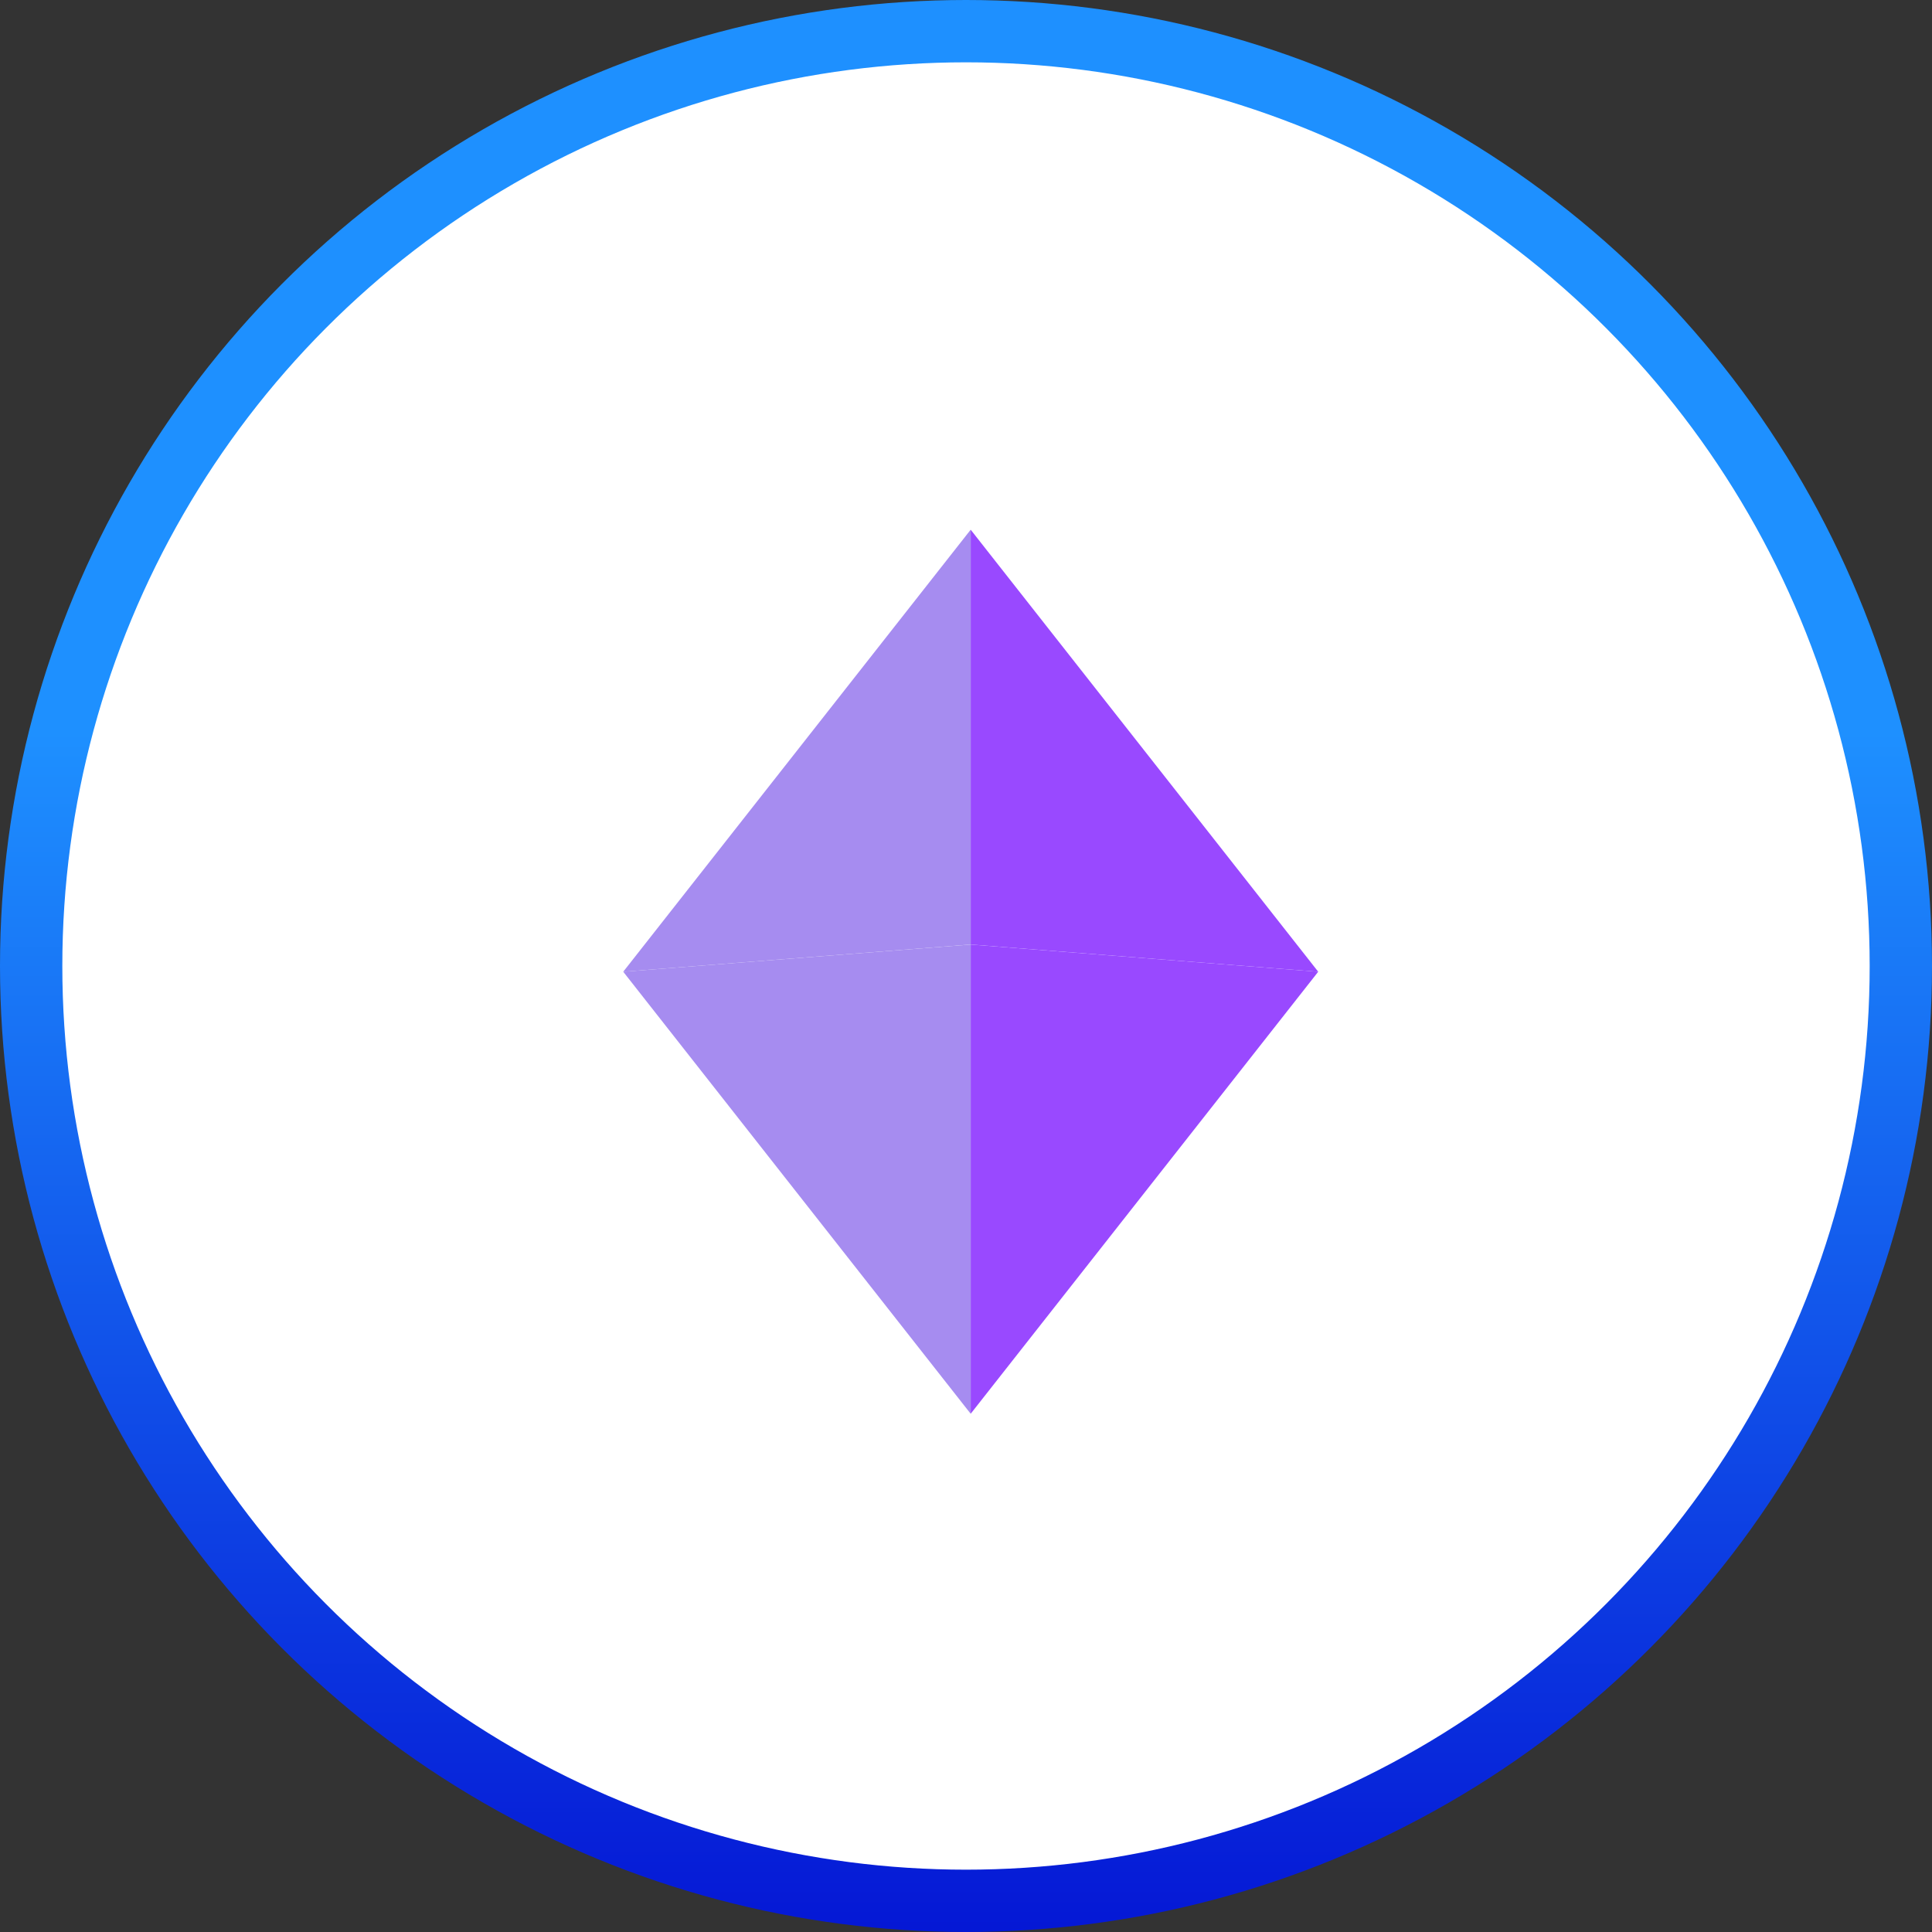
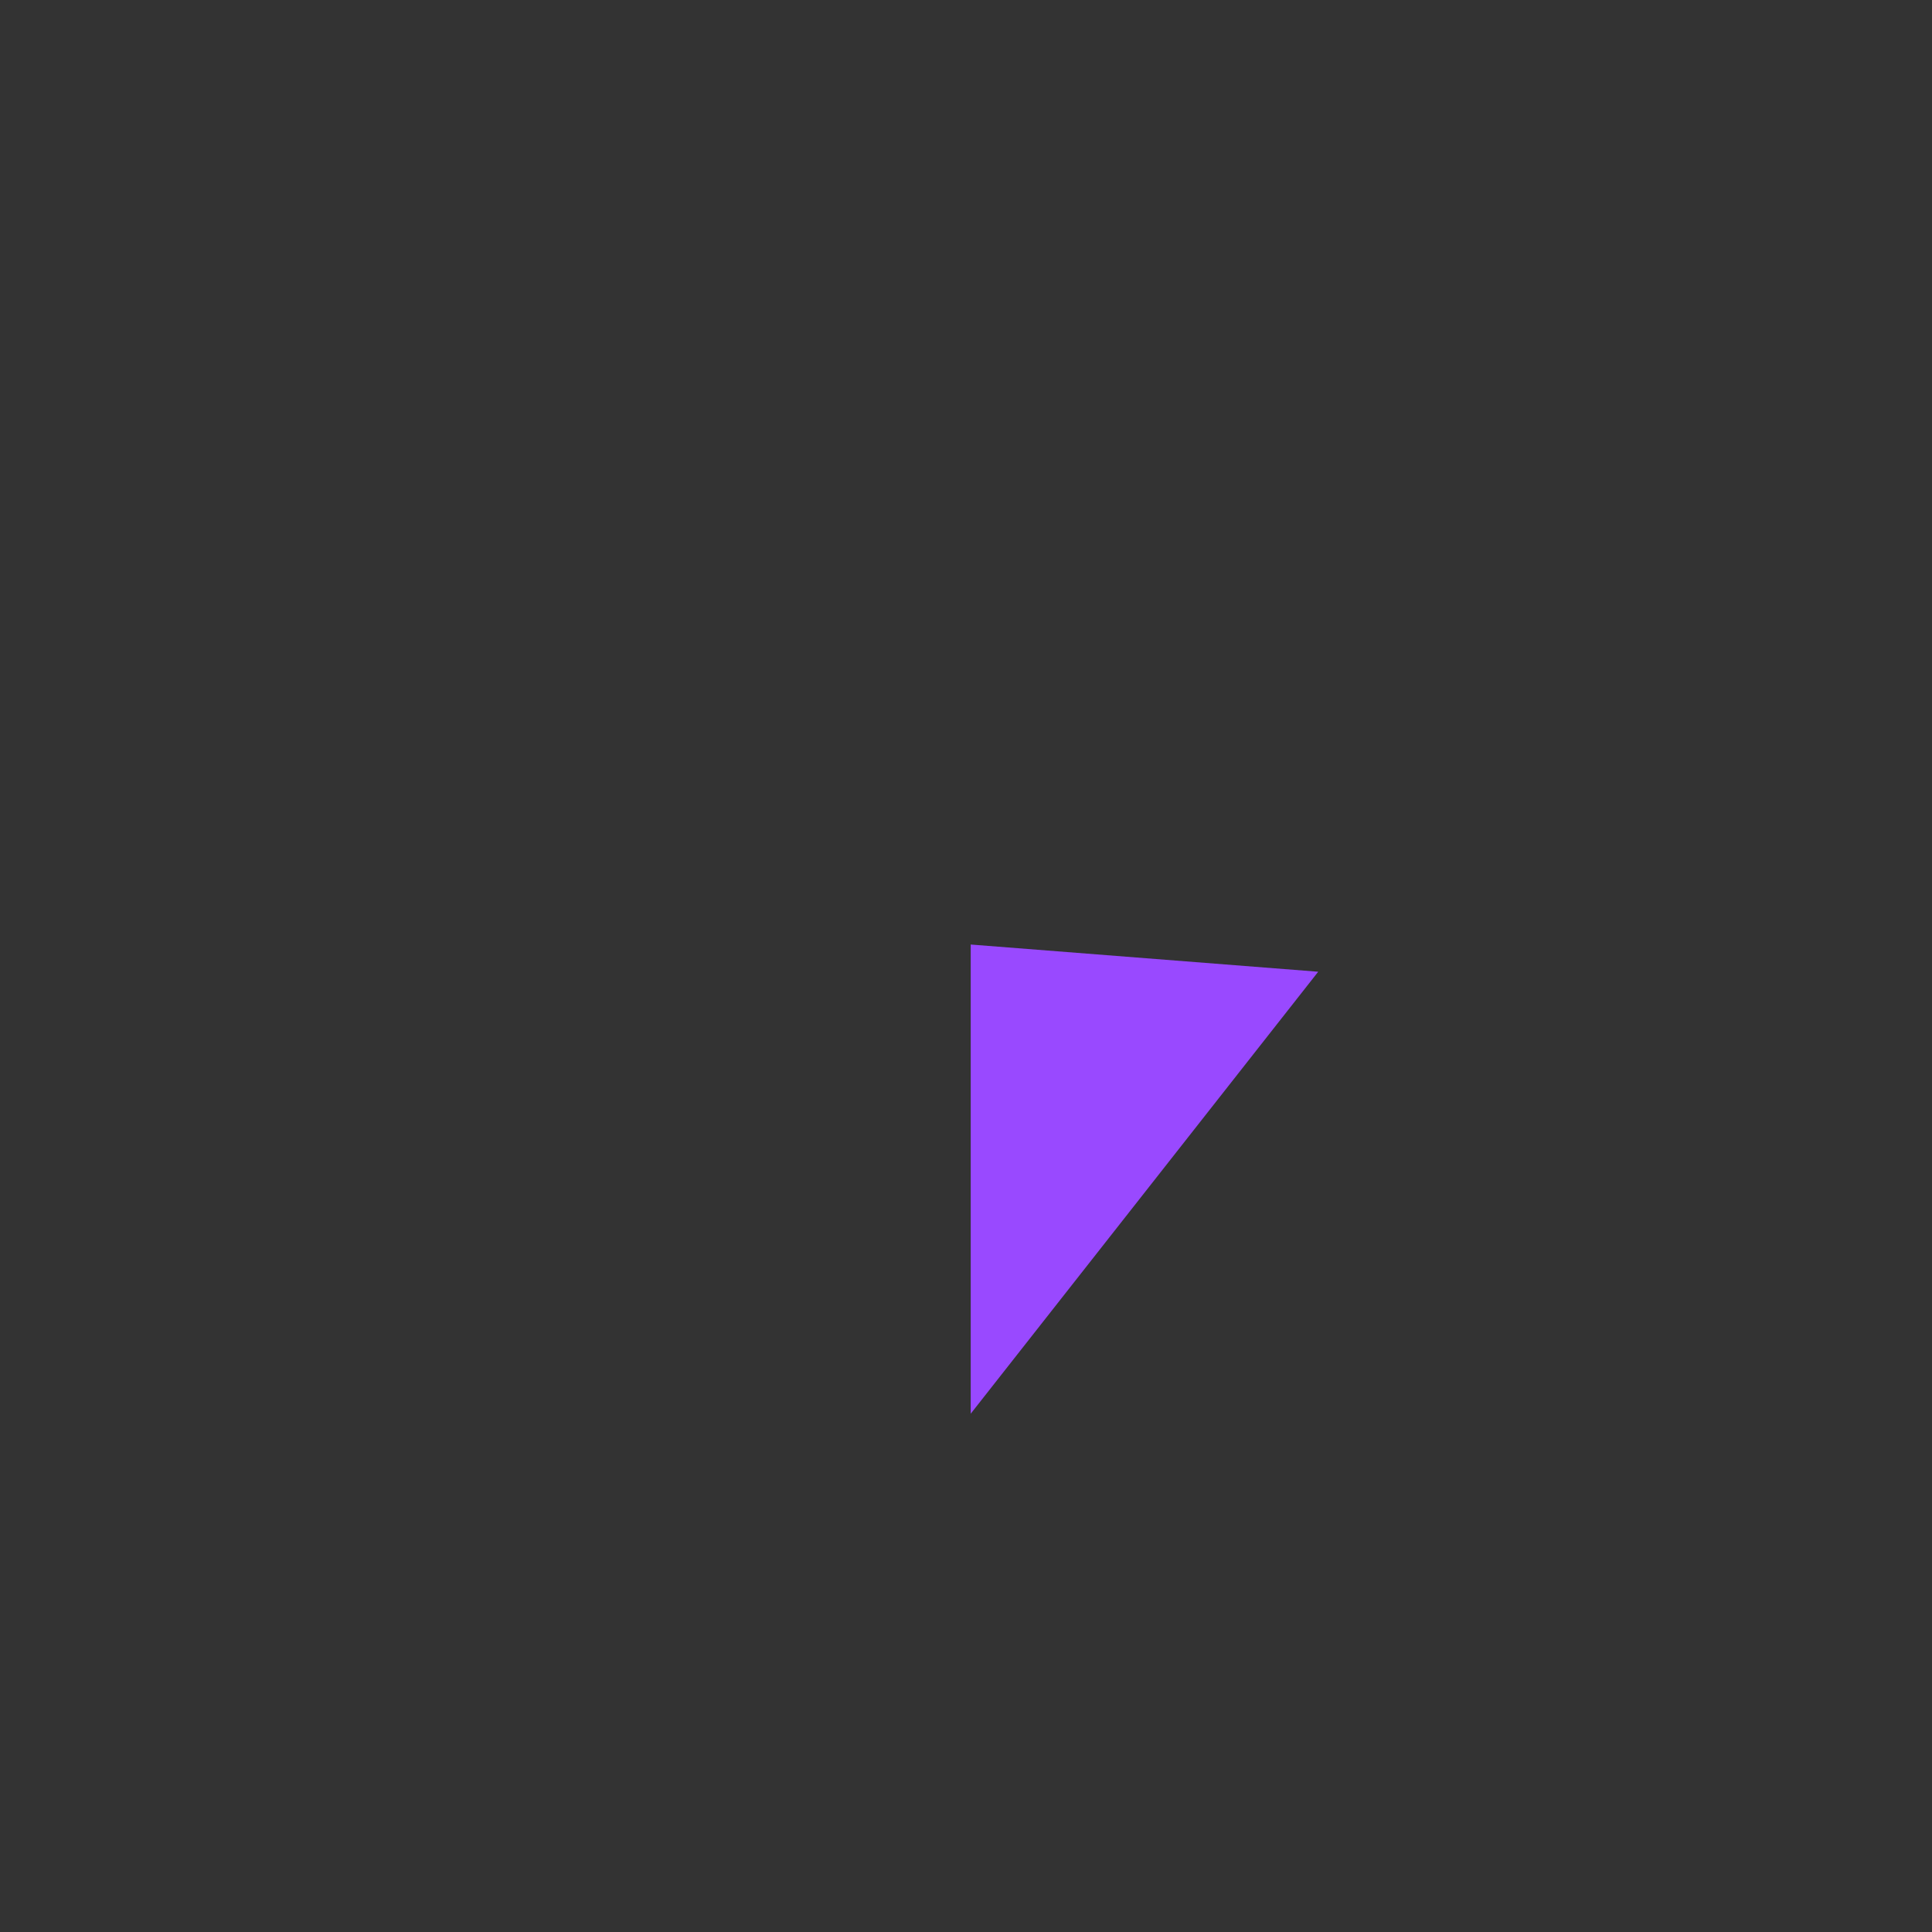
<svg xmlns="http://www.w3.org/2000/svg" width="62" height="62" viewBox="0 0 62 62" fill="none">
  <rect x="0" y="0" width="62" height="62" fill="#333333" stroke="none" />
-   <circle cx="31" cy="31" r="30" fill="white" stroke="url(#paint0_linear_2254_4829)" stroke-width="2" />
-   <path d="M31.149 30.31V17L20 31.184L31.149 30.31Z" fill="#A68CF0" />
-   <path d="M31.151 30.31V17L42.303 31.184L31.151 30.31Z" fill="#9949FF" />
-   <path d="M20 31.184L31.149 45.368V30.311L20 31.184Z" fill="#A68CF0" />
  <path d="M42.303 31.184L31.151 45.368V30.311L42.303 31.184Z" fill="#9949FF" />
  <defs>
    <linearGradient id="paint0_linear_2254_4829" x1="31" y1="23.5" x2="31" y2="69.5" gradientUnits="userSpaceOnUse">
      <stop offset="0%" stop-color="#1E90FF" />
      <stop offset="100%" stop-color="#0000CD" />
    </linearGradient>
  </defs>
</svg>